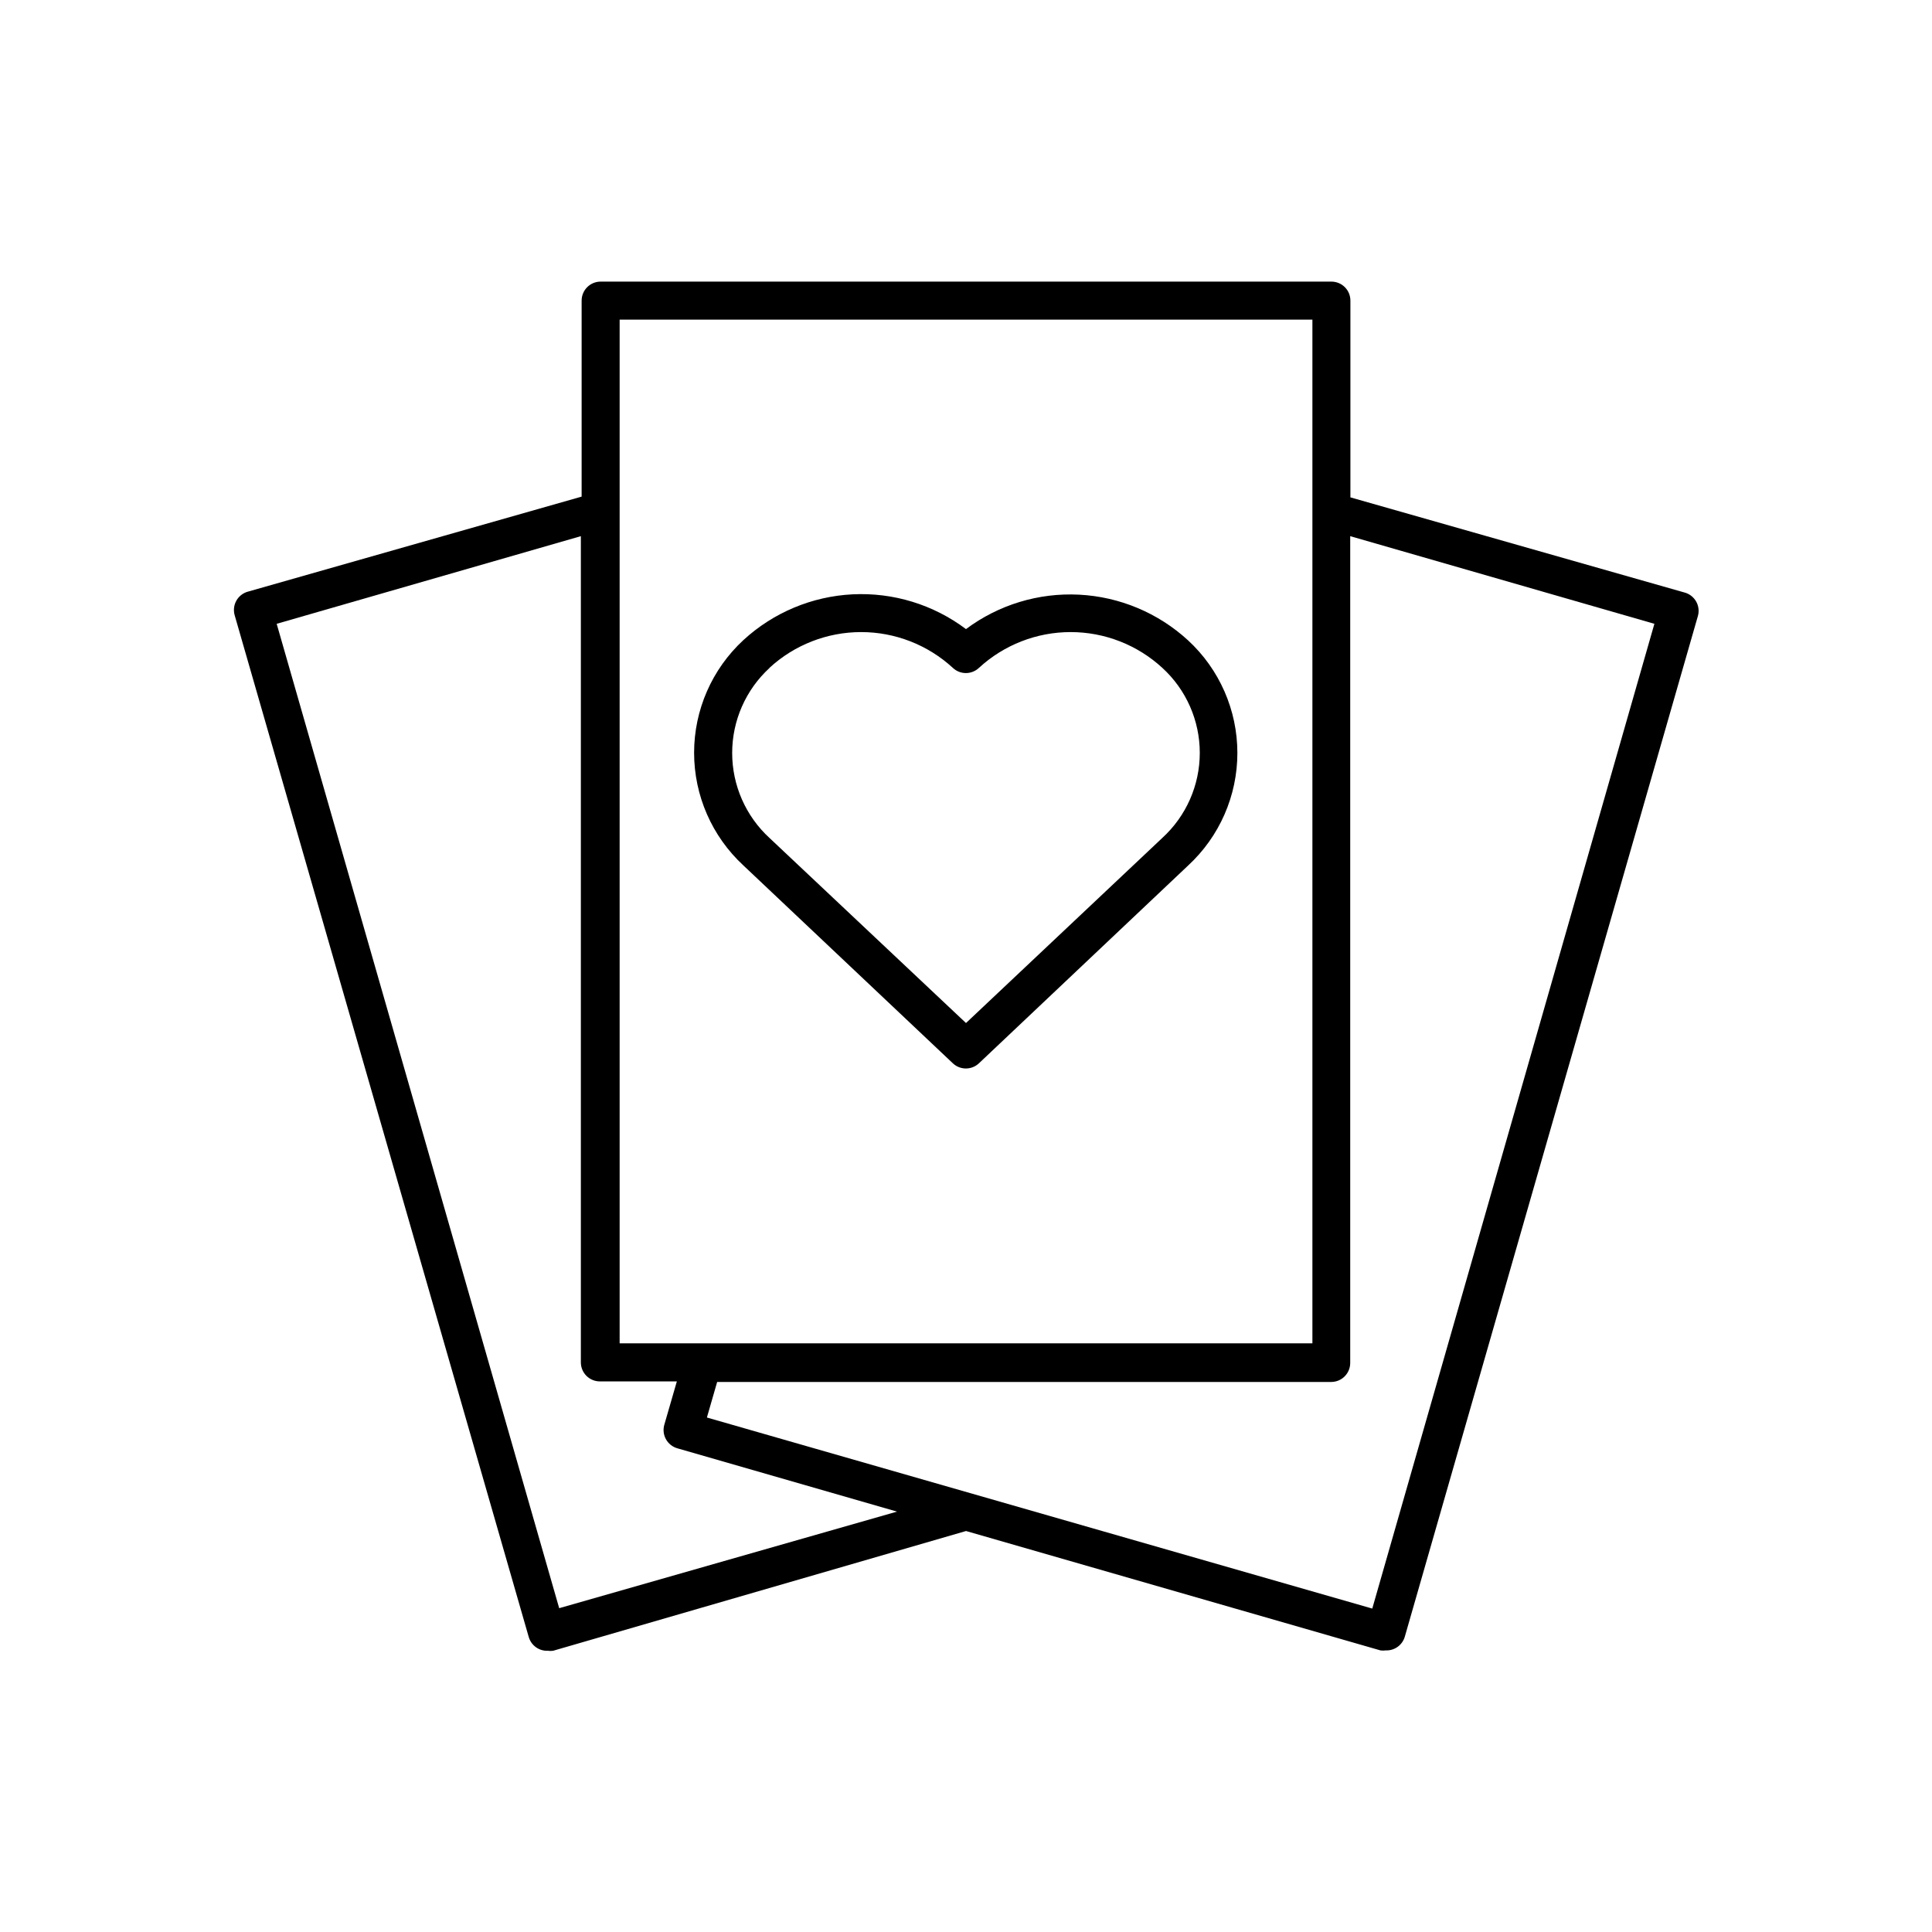
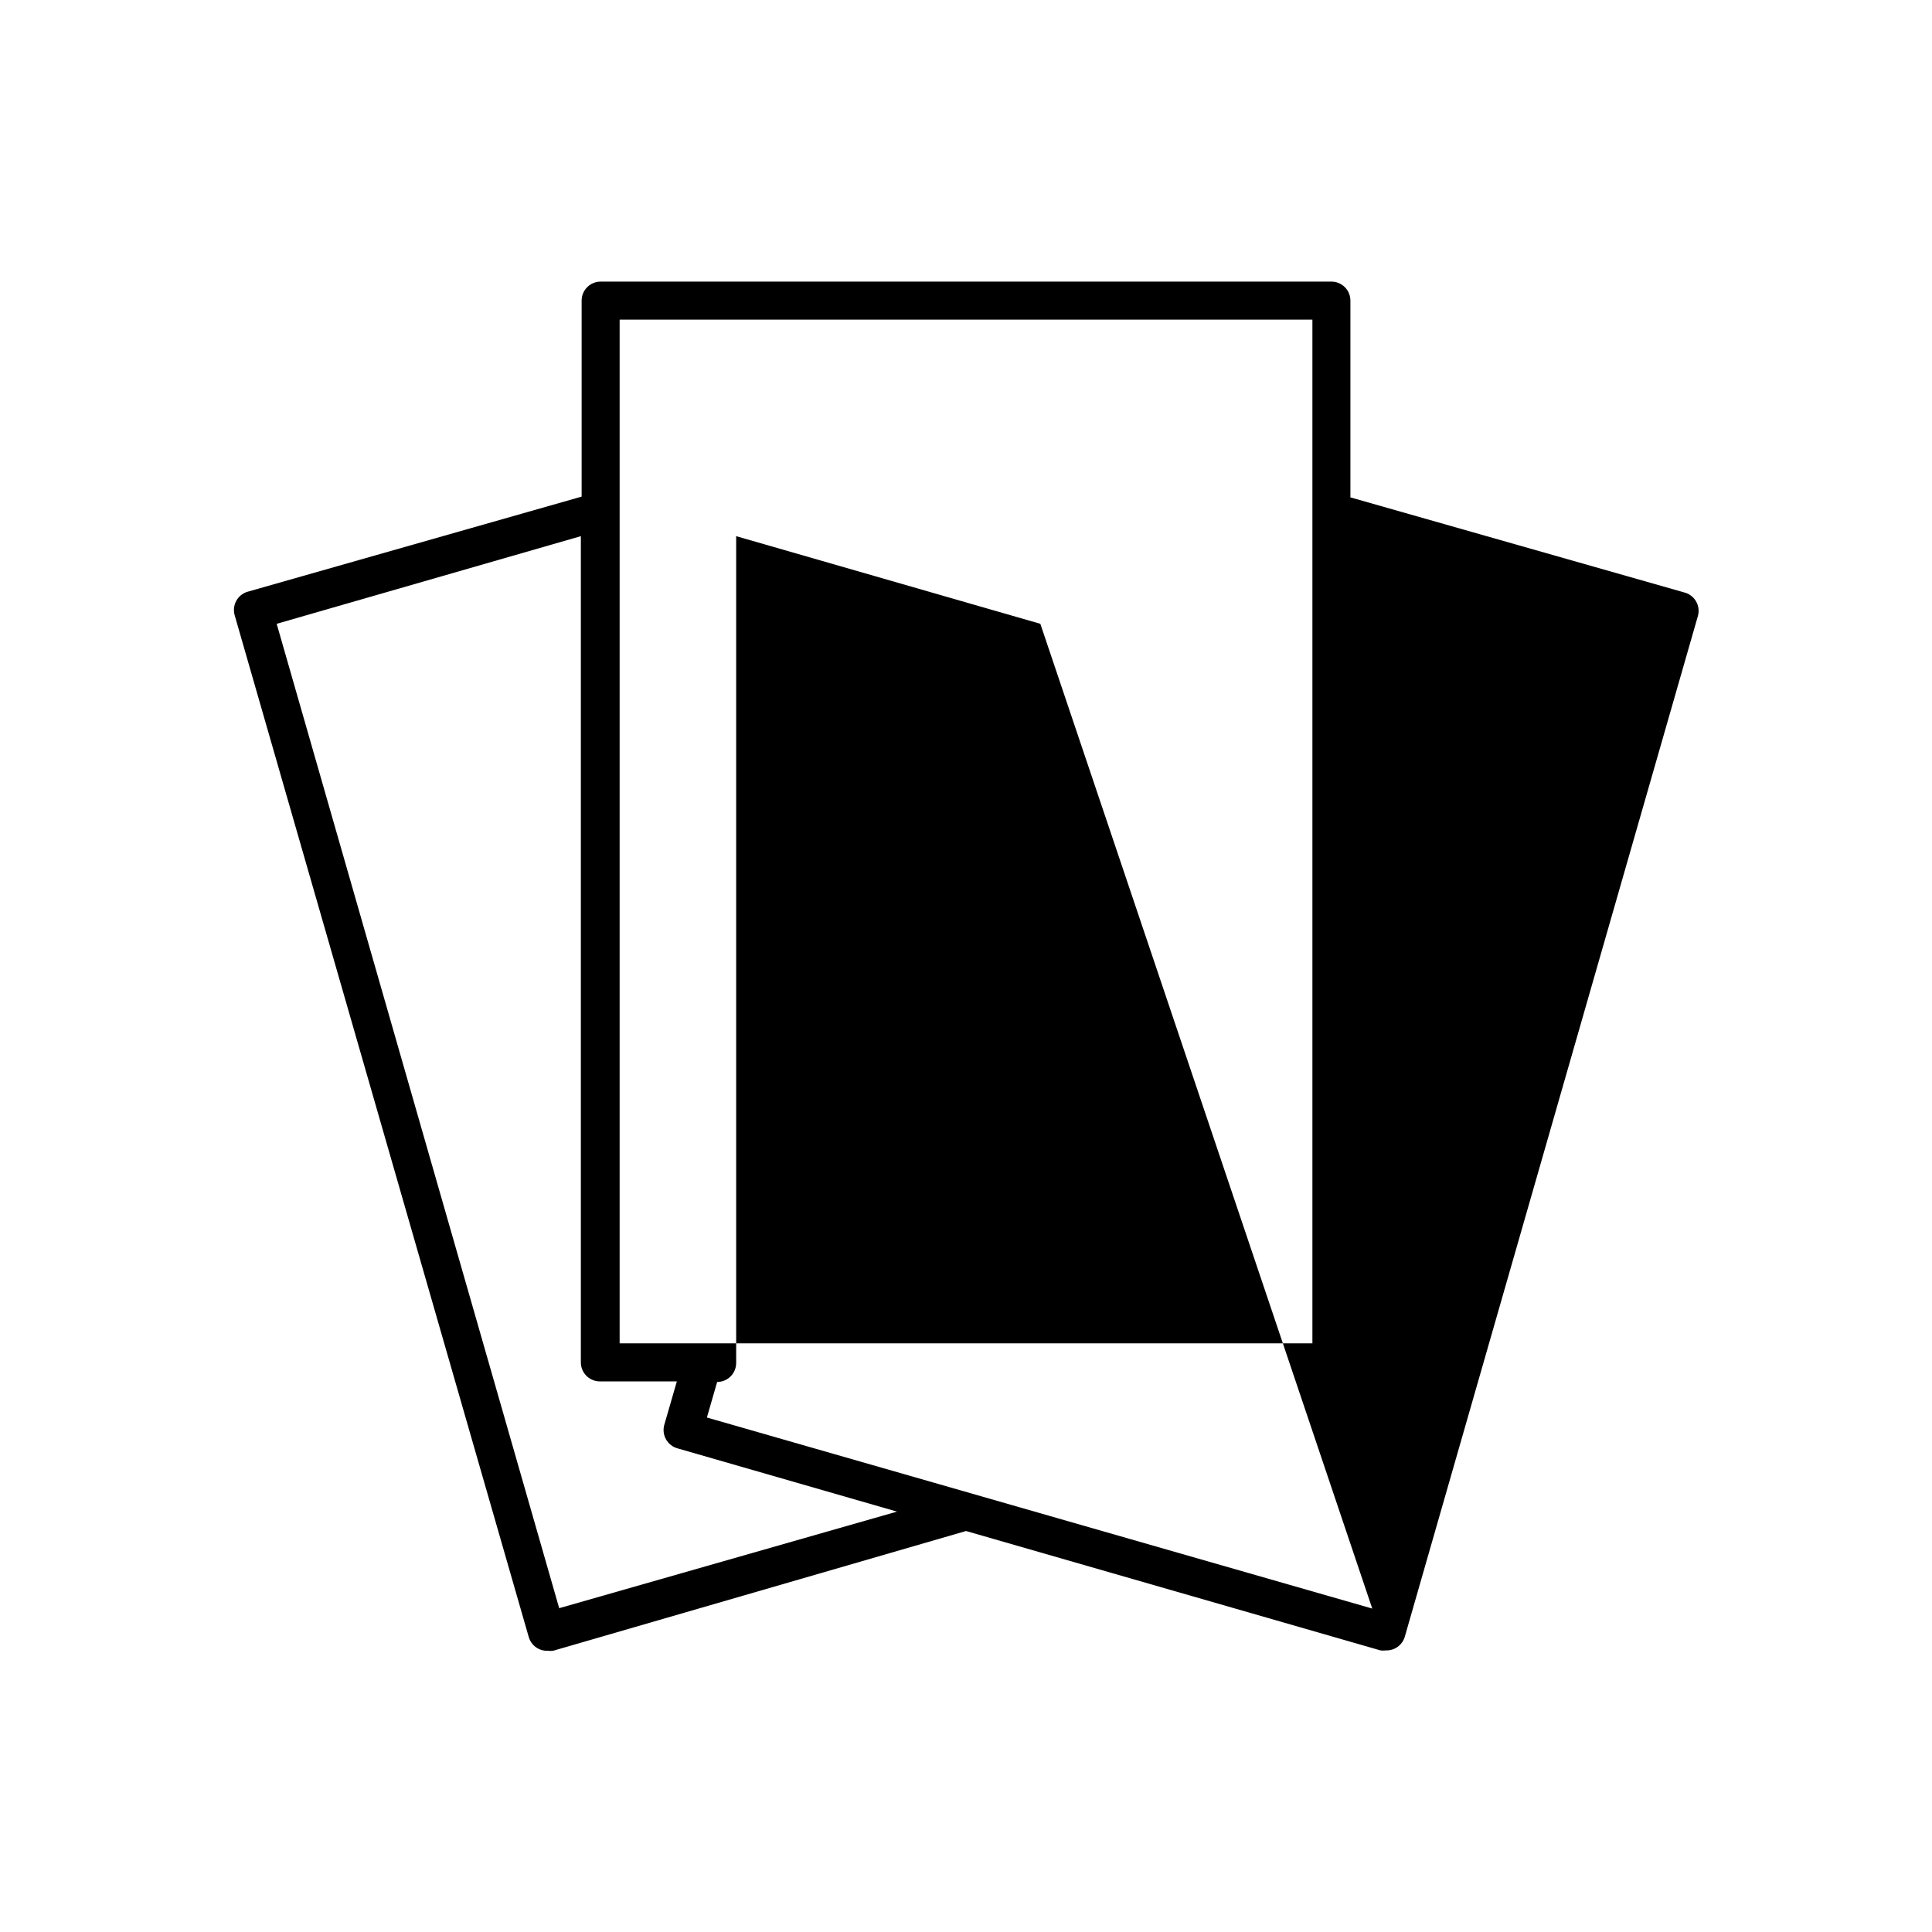
<svg xmlns="http://www.w3.org/2000/svg" fill="#000000" width="800px" height="800px" version="1.1" viewBox="144 144 512 512">
  <g>
-     <path d="m396.52 425.79c1.938 1.824 4.961 1.824 6.902 0l55.418-52.395c8.336-7.688 13.078-18.512 13.078-29.852s-4.742-22.164-13.078-29.852c-7.926-7.277-18.141-11.555-28.887-12.098-10.746-0.543-21.34 2.684-29.957 9.125-8.625-6.488-19.25-9.746-30.027-9.215-10.781 0.535-21.031 4.828-28.969 12.137-8.324 7.695-13.055 18.516-13.055 29.852 0 11.336 4.731 22.156 13.055 29.852zm-48.617-104.79c6.621-6.102 15.301-9.492 24.309-9.492 9.008 0 17.684 3.391 24.309 9.492 1.938 1.824 4.961 1.824 6.902 0 6.621-6.102 15.301-9.492 24.309-9.492s17.684 3.391 24.309 9.492c6.316 5.785 9.914 13.957 9.914 22.52 0 8.566-3.598 16.738-9.914 22.523l-52.043 49.07-52.047-49.02c-6.32-5.793-9.918-13.973-9.918-22.547s3.598-16.754 9.918-22.547z" />
-     <path d="m590.34 301-88.469-25.191v-52.145c0-1.336-0.527-2.617-1.473-3.562-0.945-0.945-2.227-1.473-3.562-1.473h-193.66c-2.785 0-5.039 2.254-5.039 5.035v51.945l-88.469 25.191v-0.004c-1.293 0.363-2.387 1.23-3.039 2.402s-0.809 2.559-0.438 3.848l77.938 270.8c0.648 2.223 2.727 3.719 5.039 3.625 0.469 0.066 0.941 0.066 1.41 0l109.43-31.738 109.83 31.641c0.469 0.066 0.945 0.066 1.41 0 2.316 0.09 4.394-1.406 5.039-3.629l77.688-270.55c0.352-1.301 0.168-2.691-0.516-3.856-0.684-1.164-1.805-2.008-3.113-2.34zm-282.13-72.297h183.59v271.3h-183.59zm73.504 315.89-89.523 25.594-74.867-260.87 80.609-23.227v218.96c0 1.336 0.531 2.617 1.477 3.562 0.945 0.945 2.227 1.477 3.562 1.477h20.402l-3.324 11.488v-0.004c-0.371 1.289-0.215 2.676 0.438 3.848 0.652 1.172 1.746 2.039 3.039 2.402zm125.95 25.695-176.33-50.633 2.719-9.422h162.73c1.336 0 2.617-0.527 3.562-1.473 0.945-0.945 1.477-2.227 1.477-3.562v-219.11l80.609 23.227z" />
+     <path d="m590.34 301-88.469-25.191v-52.145c0-1.336-0.527-2.617-1.473-3.562-0.945-0.945-2.227-1.473-3.562-1.473h-193.66c-2.785 0-5.039 2.254-5.039 5.035v51.945l-88.469 25.191v-0.004c-1.293 0.363-2.387 1.23-3.039 2.402s-0.809 2.559-0.438 3.848l77.938 270.8c0.648 2.223 2.727 3.719 5.039 3.625 0.469 0.066 0.941 0.066 1.41 0l109.43-31.738 109.83 31.641c0.469 0.066 0.945 0.066 1.41 0 2.316 0.09 4.394-1.406 5.039-3.629l77.688-270.55c0.352-1.301 0.168-2.691-0.516-3.856-0.684-1.164-1.805-2.008-3.113-2.34zm-282.13-72.297h183.59v271.3h-183.59zm73.504 315.89-89.523 25.594-74.867-260.87 80.609-23.227v218.96c0 1.336 0.531 2.617 1.477 3.562 0.945 0.945 2.227 1.477 3.562 1.477h20.402l-3.324 11.488v-0.004c-0.371 1.289-0.215 2.676 0.438 3.848 0.652 1.172 1.746 2.039 3.039 2.402zm125.95 25.695-176.33-50.633 2.719-9.422c1.336 0 2.617-0.527 3.562-1.473 0.945-0.945 1.477-2.227 1.477-3.562v-219.11l80.609 23.227z" />
  </g>
</svg>